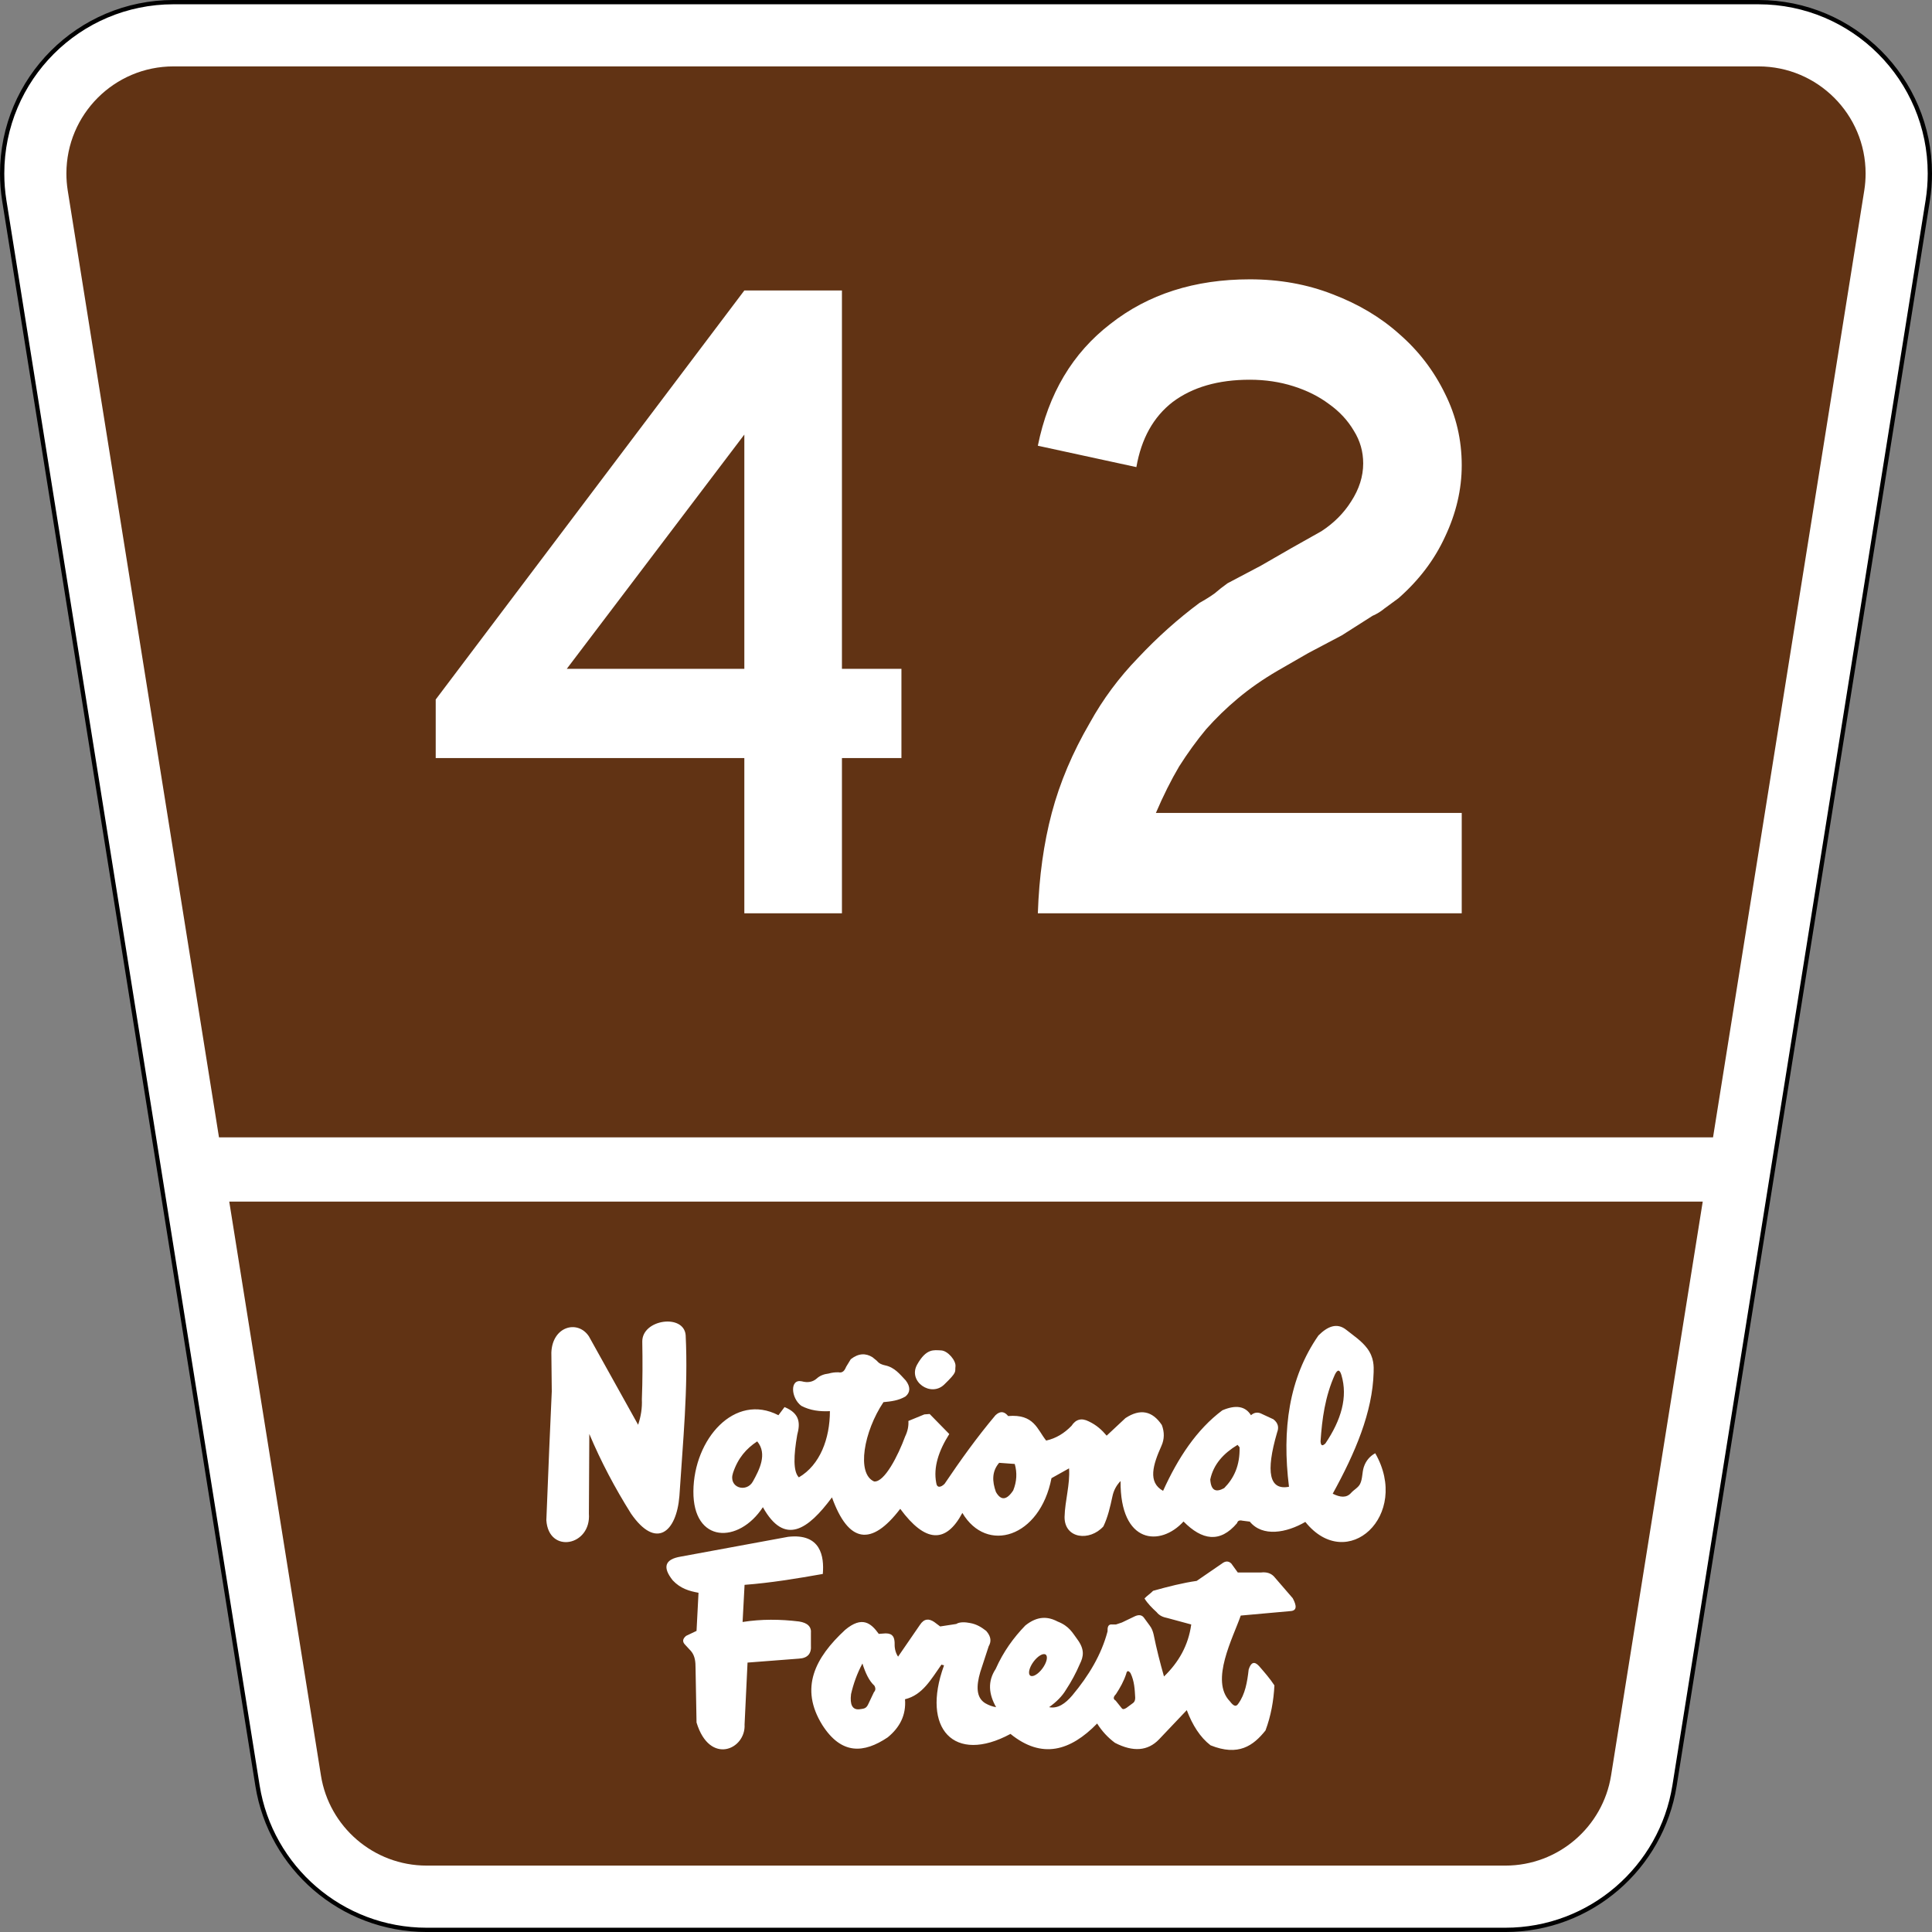
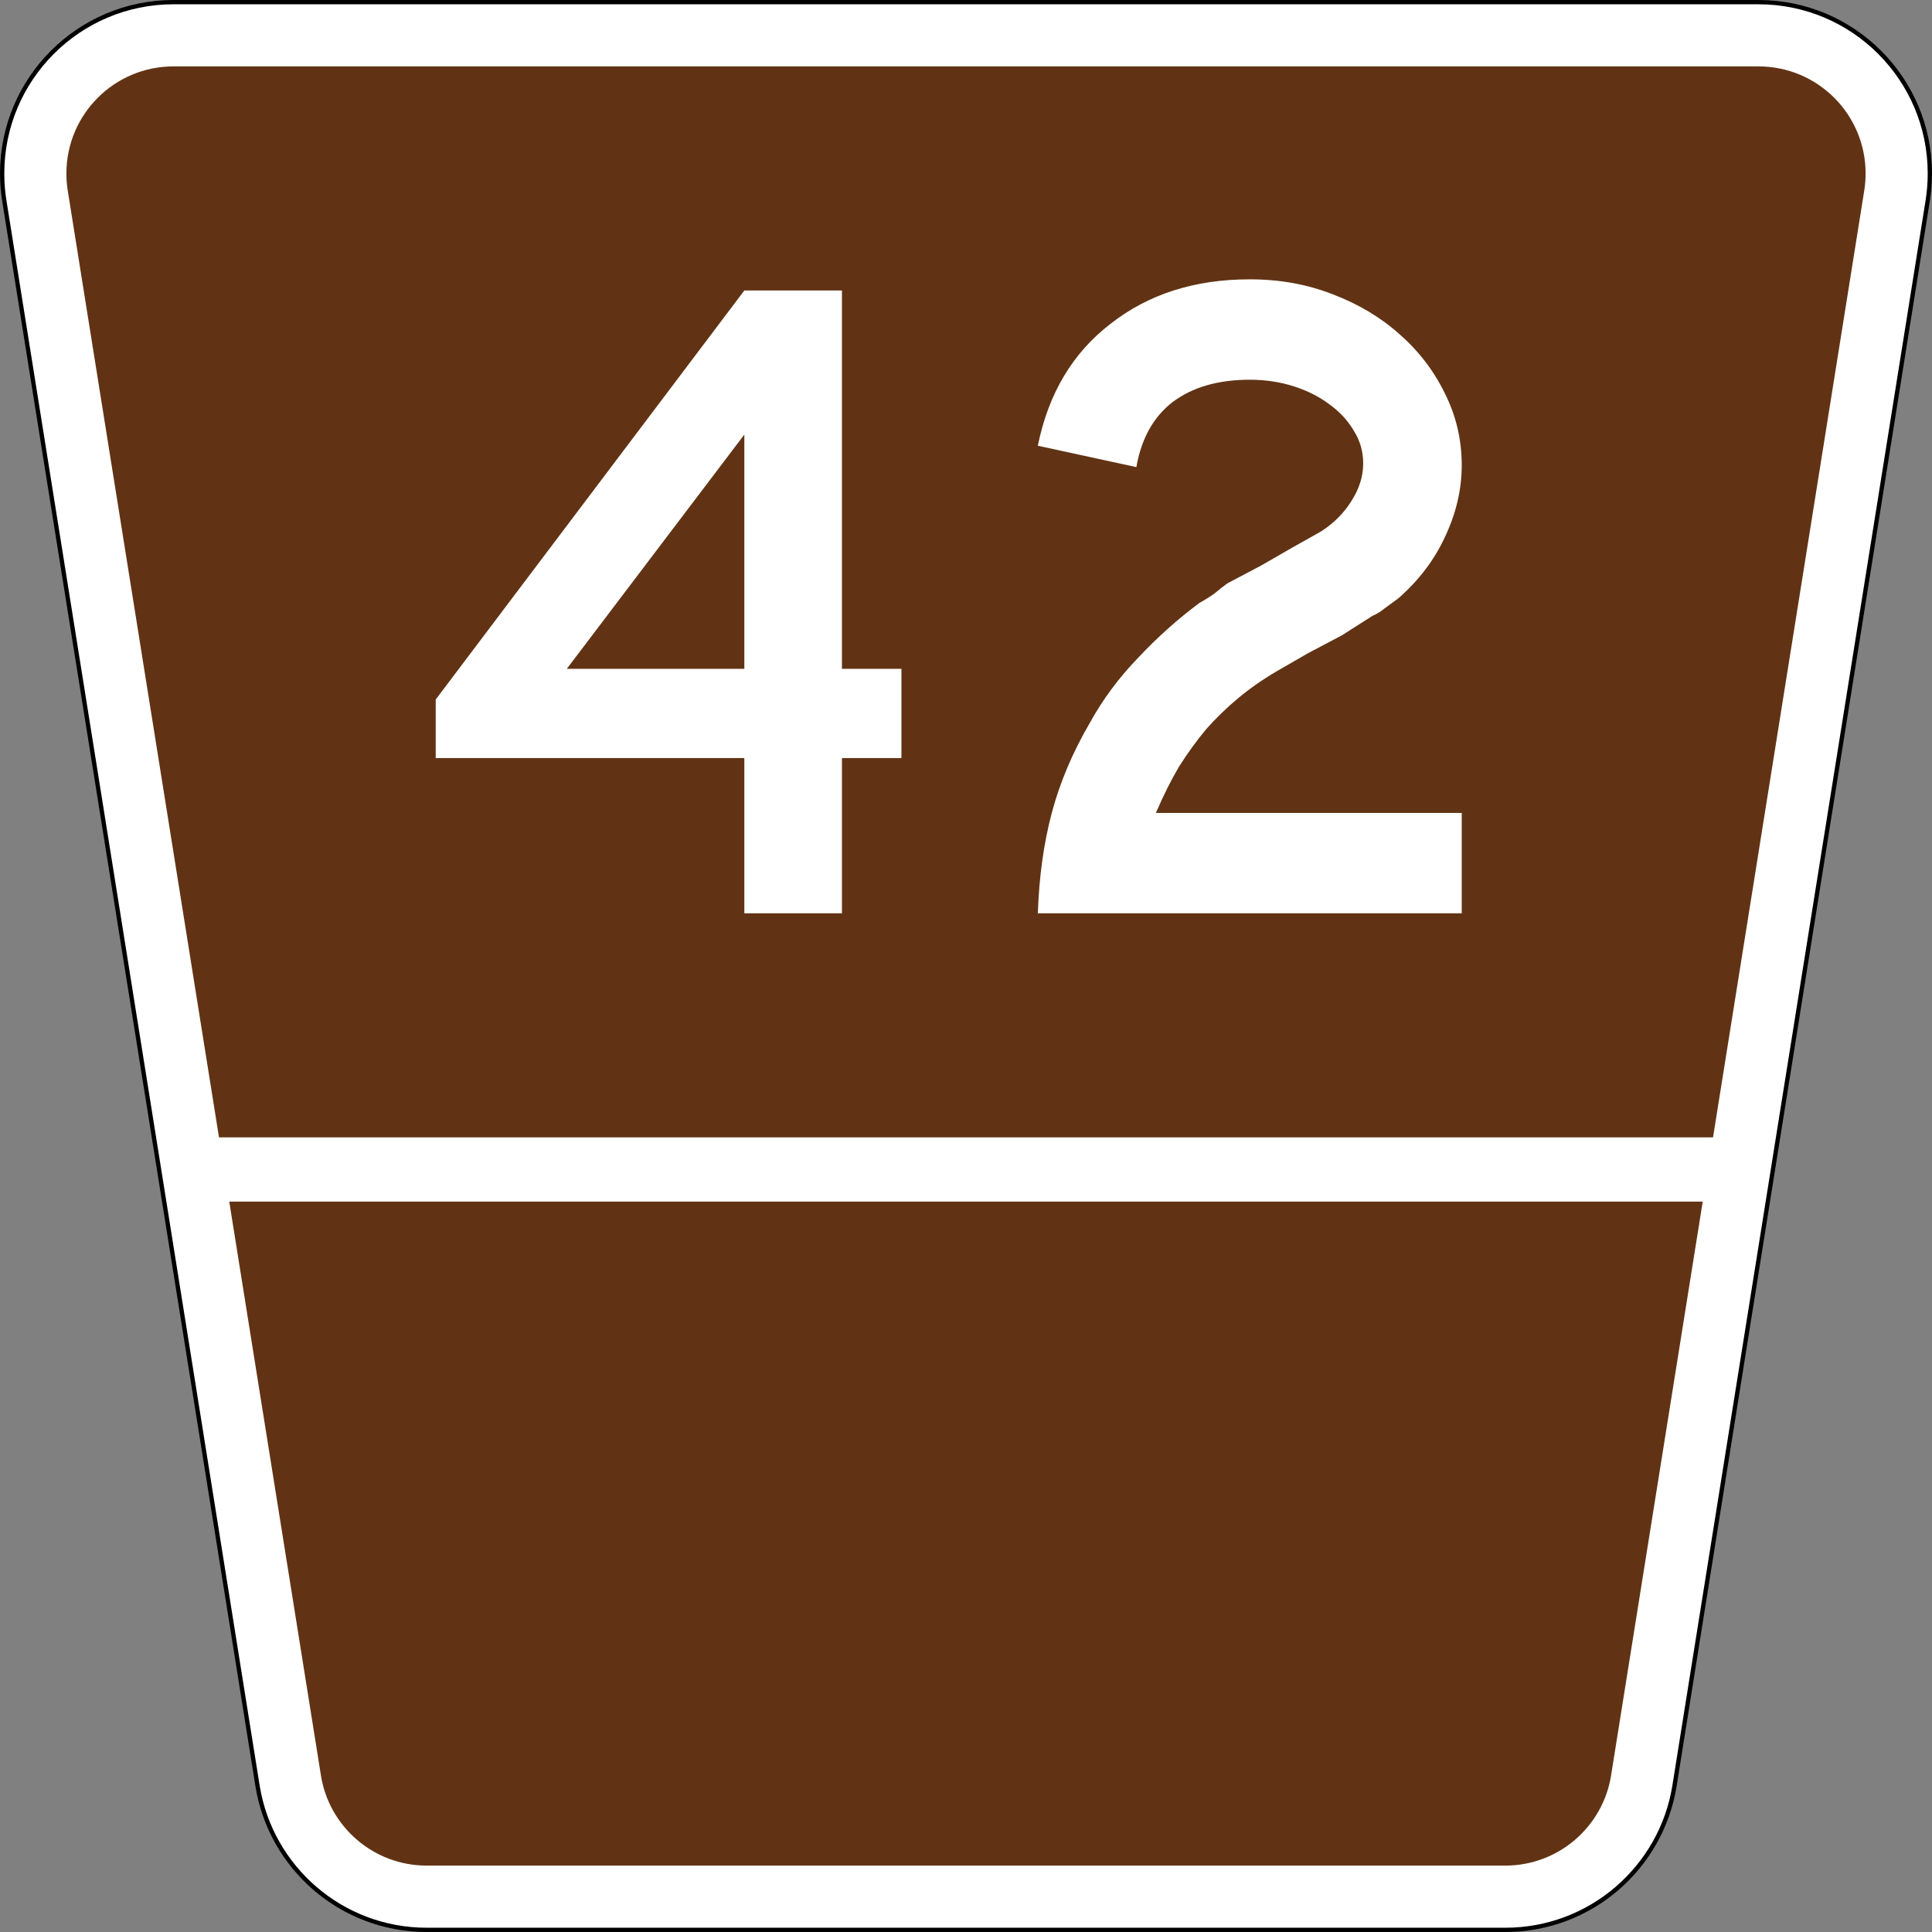
<svg xmlns="http://www.w3.org/2000/svg" xmlns:ns1="http://www.inkscape.org/namespaces/inkscape" version="1.2" width="451" height="451" viewBox="0 0 451 451" id="svg2" xml:space="preserve">
  <rect x="0" y="0" width="451" height="451" fill="#808080" stroke="none" />
  <defs id="defs6">
	</defs>
  <path d="m 410.5,0.5 c 22.092,0 40,17.909 40,40 0,2.131 -0.167,4.223 -0.488,6.263 l -59.12,370.1 c -3.05,19.07 -19.57,33.64 -39.5,33.64 h -251.78 c -19.927,0 -36.451,-14.571 -39.498,-33.641 l -59.125,-370.1 c -0.321,-2.04 -0.487,-4.132 -0.487,-6.263 0,-22.091 17.908,-40 40,-40 h 370 z" ns1:connector-curvature="0" id="path8" style="fill:#ffffff;fill-rule:evenodd" />
-   <path d="m 410.5,0.5 c 22.092,0 40,17.909 40,40 0,2.131 -0.167,4.223 -0.488,6.263 l -59.12,370.1 c -3.05,19.07 -19.57,33.64 -39.5,33.64 h -251.78 c -19.927,0 -36.451,-14.571 -39.498,-33.641 l -59.125,-370.1 c -0.321,-2.04 -0.487,-4.132 -0.487,-6.263 0,-22.091 17.908,-40 40,-40 h 370 z" ns1:connector-curvature="0" id="path10" style="fill:none;stroke:#000000;stroke-linecap:round;stroke-linejoin:round;stroke-miterlimit:3.864" />
+   <path d="m 410.5,0.5 c 22.092,0 40,17.909 40,40 0,2.131 -0.167,4.223 -0.488,6.263 l -59.12,370.1 c -3.05,19.07 -19.57,33.64 -39.5,33.64 h -251.78 c -19.927,0 -36.451,-14.571 -39.498,-33.641 l -59.125,-370.1 c -0.321,-2.04 -0.487,-4.132 -0.487,-6.263 0,-22.091 17.908,-40 40,-40 z" ns1:connector-curvature="0" id="path10" style="fill:none;stroke:#000000;stroke-linecap:round;stroke-linejoin:round;stroke-miterlimit:3.864" />
  <path d="M 399.88,265.5 H 51.12 L 15.799,44.4 C 15.602,43.126 15.5,41.826 15.5,40.5 c 0,-13.807 11.192,-25 25,-25 h 370 c 13.807,0 25,11.193 25,25 0,1.338 -0.104,2.652 -0.306,3.933 l -35.31,221.07 z" ns1:connector-curvature="0" id="path12" style="fill:#613314" />
  <path d="m 397.48,280.5 -21.4,133.99 c -1.91,11.91 -12.25,21.01 -24.69,21.01 H 99.61 c -12.44,0 -22.783,-9.101 -24.685,-21.006 L 53.517,280.504 h 343.97 z" ns1:connector-curvature="0" id="path14" style="fill:#613314" />
-   <path d="m 260.5,395.48 c 0.996,-1.511 1.849,-3.062 2.386,-4.705 0.192,-0.918 0.566,-0.797 1.022,-0.204 0.9,1.864 0.989,3.796 1.091,5.727 0.005,0.573 -0.153,0.982 -0.478,1.228 l -1.568,1.158 c -0.406,0.23 -0.818,0.508 -1.158,0 l -1.363,-1.704 c -0.68,-0.389 -0.501,-0.913 0.068,-1.499 z m -16.396,-9.235 c 0.579,0.425 0.24,1.874 -0.753,3.224 -0.992,1.35 -2.275,2.103 -2.853,1.678 -0.578,-0.425 -0.24,-1.873 0.753,-3.224 0.993,-1.35 2.274,-2.103 2.853,-1.678 z m -42.78,2.077 c -1.272,2.385 -2.113,4.771 -2.659,7.158 -0.296,2.453 0.318,3.635 1.84,3.545 1.185,-0.178 1.708,-0.101 2.25,-1.363 l 1.227,-2.592 c 0.319,-0.385 0.547,-0.816 0.136,-1.567 -1.239,-1.114 -2.102,-2.978 -2.795,-5.181 z m -4.048,-7.842 c 3.989,-3.342 6.061,-1.573 7.86,0.926 l 1.619,-0.116 c 1.72,0.009 2.002,0.977 2.08,2.081 -0.048,1.197 0.13,2.337 0.81,3.352 l 5.086,-7.397 c 1.015,-1.562 2.155,-1.497 3.353,-0.693 l 1.387,1.04 c 1.387,-0.192 2.365,-0.385 3.752,-0.578 0.811,-0.533 2.19,-0.428 3.183,-0.23 1.614,0.273 2.748,1.027 3.814,1.85 1.216,1.398 1.182,2.547 0.578,3.583 l -1.965,6.011 c -0.967,3.303 -0.969,5.981 1.156,7.283 0.848,0.489 1.695,0.797 2.543,0.924 -1.742,-3.052 -2.009,-6.03 -0.115,-8.9 1.815,-4.087 4.211,-7.358 6.936,-10.172 2.811,-2.252 5.248,-2.129 7.514,-0.926 2.777,1.082 3.517,2.687 4.644,4.189 1.73,2.36 1.44,3.983 0.557,5.753 -0.896,2.095 -1.976,4.098 -3.236,6.011 -0.855,1.44 -2.166,2.788 -3.93,4.046 2.016,0.405 3.78,-0.815 5.433,-2.773 3.807,-4.56 6.764,-9.445 8.207,-14.912 -0.025,-0.95 0.086,-1.764 1.156,-1.618 h 0.81 l 1.387,-0.463 2.89,-1.388 c 1.043,-0.52 1.813,-0.404 2.312,0.348 l 1.272,1.734 c 0.537,0.693 0.754,1.387 0.926,2.08 0.706,3.481 1.538,6.709 2.427,9.826 3.397,-3.279 5.686,-7.223 6.358,-12.138 l -5.549,-1.503 c -0.916,-0.189 -1.811,-0.469 -2.543,-1.388 -1.03,-0.949 -2.15,-2.058 -2.816,-3.188 0.578,-0.617 1.429,-1.165 2.007,-1.781 3.538,-0.992 6.997,-1.865 10.173,-2.312 l 5.894,-4.046 c 0.823,-0.636 1.555,-0.636 2.197,0 l 1.502,2.081 h 5.434 c 1.273,-0.146 2.275,0.162 3.005,0.924 l 4.393,5.087 c 0.921,1.718 1.047,2.925 -0.577,3.005 l -11.561,1.041 c -1.769,5.125 -7.215,15.217 -2.543,20.004 0.998,1.332 1.516,1.248 1.965,0.572 1.608,-2.203 2.098,-5.044 2.428,-7.977 0.537,-1.725 1.346,-1.994 2.428,-0.809 1.252,1.444 2.516,2.877 3.584,4.508 -0.183,3.592 -0.809,7.109 -2.081,10.52 -2.853,3.576 -6.333,6.087 -12.831,3.467 -2.43,-1.865 -4.211,-4.704 -5.549,-8.207 l -6.473,6.82 c -2.611,2.725 -6.041,2.994 -10.289,0.81 -1.659,-1.23 -3.047,-2.733 -4.16,-4.509 -6.25,6.412 -12.891,8.38 -20.23,2.428 -13.148,7.106 -20.893,-1.207 -15.533,-15.94 0.061,-0.166 -0.452,-0.116 -0.576,-0.243 -2.429,3.419 -4.402,7.104 -8.513,8.092 0.293,3.74 -1.248,6.615 -4.046,8.9 -5.563,3.731 -10.786,4.109 -15.258,-2.889 -5.379,-8.66 -1.674,-15.718 5.317,-22.195 z m -34.216,-8.669 c -2.119,-0.384 -4.201,-0.959 -6.011,-2.89 -2.466,-3.082 -1.85,-4.932 1.849,-5.549 l 25.084,-4.623 c 7.658,-0.866 8.442,4.602 8.092,8.669 -6.088,1.079 -12.177,2.083 -18.264,2.543 l -0.462,8.67 c 4.393,-0.694 8.785,-0.655 13.178,-0.116 2.003,0.309 2.928,1.233 2.774,2.774 v 2.774 c 0.154,1.965 -0.771,3.006 -2.774,3.121 l -12.022,0.925 -0.693,14.449 c 0.321,5.82 -8.148,9.635 -11.213,-0.462 l -0.231,-12.716 c 9.8e-4,-1.427 -0.113,-2.813 -1.04,-3.931 l -1.387,-1.502 c -0.693,-0.693 -0.616,-1.387 0.231,-2.081 l 2.427,-1.155 0.462,-8.901 z m 148.54,-50.903 c -2.296,5.119 -2.982,10.332 -3.336,15.566 0.085,1.244 0.57,0.986 1.112,0.513 3.714,-5.491 5.296,-10.845 3.763,-15.994 -0.398,-1.341 -0.912,-1.368 -1.539,-0.085 z m -22.709,16.379 c -3.261,1.971 -5.619,4.516 -6.372,8.082 0.186,2.788 1.468,2.987 3.251,2.011 2.282,-2.301 3.704,-5.298 3.592,-9.537 l -0.471,-0.556 z m -55.654,4.19 3.642,0.267 c 0.593,2.058 0.474,4.115 -0.355,6.174 -1.524,2.31 -2.872,2.428 -4.042,0.355 -0.889,-2.473 -0.962,-4.797 0.756,-6.796 z m -12.816,-18.276 c 3.142,-3.041 2.457,-2.9 2.623,-4.225 0.167,-1.323 -1.773,-3.691 -3.391,-3.744 -1.617,-0.053 -3.408,-0.545 -5.573,3.344 -2.165,3.89 3.199,7.666 6.341,4.625 z m -43.661,13.271 c -2.519,1.669 -4.475,3.848 -5.643,7.347 -1.168,3.5 3.14,4.717 4.632,2.023 1.492,-2.693 3.462,-6.445 1.011,-9.37 z m 4.952,-6.104 1.431,-1.908 c 3.744,1.551 3.627,3.958 2.958,6.488 -0.834,4.805 -0.982,8.539 0.381,9.924 4.958,-2.902 7.238,-9.047 7.252,-15.458 -2.333,0.12 -4.59,-0.14 -6.68,-1.241 -2.426,-1.801 -2.729,-6.334 0.096,-5.725 1.421,0.387 2.598,0.165 3.53,-0.668 0.678,-0.626 1.601,-1.008 2.767,-1.145 0.764,-0.219 1.527,-0.313 2.29,-0.287 1.022,0.222 1.46,-0.49 1.813,-1.336 l 1.05,-1.718 c 1.827,-1.43 3.496,-1.439 5.057,-0.478 l 1.05,0.859 c 0.553,0.684 1.222,0.9 1.909,1.05 2.228,0.464 3.443,2.069 4.821,3.526 1.129,1.475 1.08,2.783 -0.05,3.726 -1.63,0.974 -3.389,1.167 -5.153,1.337 -4.573,6.805 -6.359,16.684 -2.195,18.512 2.41,0.285 5.636,-6.082 7.252,-10.497 0.587,-1.208 0.841,-2.417 0.763,-3.626 l 3.722,-1.527 1.241,-0.095 4.58,4.676 c -2.513,3.972 -3.731,7.782 -3.054,11.355 0.168,1.358 1.136,1.082 1.954,0.273 3.732,-5.524 7.472,-10.767 11.883,-16.019 1.21,-1.133 2.147,-0.803 2.958,0.191 6.074,-0.516 6.789,3.138 8.874,5.725 2.325,-0.51 4.256,-1.73 5.917,-3.436 1.003,-1.545 2.339,-1.895 4.008,-1.049 1.873,0.876 3.123,2.064 4.198,3.34 l 4.39,-4.104 c 3.429,-2.25 6.26,-1.71 8.492,1.622 0.633,1.688 0.602,3.312 -0.096,4.866 -1.974,4.4 -3.248,8.5 0.383,10.497 3.486,-7.686 7.822,-14.302 13.836,-18.798 3.157,-1.347 5.383,-0.965 6.68,1.145 0.793,-0.693 1.651,-0.789 2.576,-0.286 l 2.672,1.24 c 1.184,0.943 1.272,1.978 0.859,3.054 -2.732,9.348 -1.81,13.578 2.768,12.691 -1.658,-13.332 -0.037,-25.365 6.87,-35.307 2.085,-2.086 4.292,-3.086 6.489,-1.336 1.691,1.348 3.559,2.57 4.866,4.294 1.663,2.192 1.571,4.317 1.536,5.63 -0.25,9.334 -4.311,18.825 -9.552,28.341 1.743,0.874 3.216,1.036 4.294,-0.19 0.653,-0.744 1.662,-1.212 2.1,-2.1 0.59,-1.198 0.45,-2.641 0.858,-3.912 0.505,-1.57 1.514,-2.609 2.672,-3.244 8.312,14.494 -6.54,28.213 -16.317,16.031 -4.39,2.561 -9.983,3.576 -12.968,-0.067 -0.509,-0.096 -1.219,-0.124 -1.728,-0.22 -0.682,-0.166 -1.095,0.025 -1.24,0.572 -3.978,4.708 -8.167,4.012 -12.5,-0.381 -5.391,5.92 -14.816,5.314 -14.696,-9.447 -0.993,1.03 -1.629,2.238 -1.908,3.626 -0.515,2.384 -1.045,4.763 -2.1,6.966 -3.212,3.552 -9.089,2.888 -9.065,-2.194 0.094,-3.853 1.313,-7.57 1.05,-11.355 l -4.103,2.29 c -2.705,13.903 -15.132,17.694 -20.803,8.111 -3.858,7.25 -8.693,6.932 -14.504,-0.955 -6.777,8.875 -12.089,7.984 -15.936,-2.672 -5.574,7.516 -11.042,11.396 -16.126,2.291 -5.652,8.617 -16.316,8.476 -16.222,-3.722 0.094,-12.197 9.63,-23.045 19.848,-17.749 z m -54.173,24.523 c 0.195,-5.453 0.487,-11.393 0.682,-16.844 l 0.584,-13.242 -0.097,-9.055 c 0.227,-6.166 6.167,-7.725 8.763,-3.797 l 11.489,20.641 c 0.674,-1.98 0.966,-3.959 0.876,-5.939 0.175,-4.479 0.176,-8.957 0.097,-13.436 -0.1,-5.243 9.685,-6.621 10.126,-1.559 0.618,12.528 -0.665,25.056 -1.461,37.583 -0.694,8.505 -5.477,12.509 -11.294,4.089 -3.738,-5.952 -7.016,-12.135 -9.736,-18.596 l -0.097,18.596 c 0.567,7.562 -9.396,9.477 -9.931,1.559 z" ns1:connector-curvature="0" id="path16" style="fill:#ffffff;fill-rule:evenodd" />
  <g id="routenum" style="font-size:13px;font-style:normal;font-variant:normal;font-weight:normal;font-stretch:normal;text-align:end;line-height:125%;letter-spacing:0px;word-spacing:0px;text-anchor:end;fill:#ffffff;font-family:Roadgeek 2005 Series D">
    <path d="m 196.54,176.96 v 36.239 H 173.755 V 176.96 h -72.044 v -13.671 l 72.044,-95.48 h 22.785 v 88.319 h 13.888 V 176.96 H 196.54 m -22.785,-75.516 -41.447,54.684 h 41.447 v -54.684" ns1:connector-curvature="0" id="path2990" style="text-align:center" />
    <path d="m 242.27,213.2 c 0.289,-8.535 1.374,-16.347 3.255,-23.436 1.881,-7.089 4.846,-14.105 8.897,-21.049 3.038,-5.497 6.799,-10.561 11.284,-15.19 4.485,-4.774 9.259,-9.042 14.322,-12.803 1.302,-0.723 2.459,-1.447 3.472,-2.17 1.013,-0.868 2.025,-1.664 3.038,-2.387 l 7.812,-4.123 7.161,-4.123 6.944,-3.906 c 2.893,-1.881 5.208,-4.195 6.944,-6.944 1.881,-2.893 2.821,-5.859 2.821,-8.897 -9e-5,-2.749 -0.723,-5.28 -2.17,-7.595 -1.447,-2.459 -3.4,-4.557 -5.859,-6.293 -2.315,-1.736 -5.063,-3.11 -8.246,-4.123 -3.183,-1.012 -6.582,-1.519 -10.199,-1.519 -7.378,1.25e-4 -13.382,1.736 -18.011,5.208 -4.485,3.472 -7.306,8.535 -8.463,15.19 l -23.002,-4.991 c 2.459,-12.152 8.101,-21.628 16.926,-28.427 8.825,-6.944 19.675,-10.416 32.55,-10.416 6.944,1.48e-4 13.382,1.157 19.313,3.472 6.076,2.315 11.284,5.425 15.624,9.331 4.485,3.906 8.029,8.536 10.633,13.888 2.604,5.208 3.906,10.778 3.906,16.709 -1.2e-4,5.642 -1.302,11.212 -3.906,16.709 -2.459,5.353 -6.076,10.127 -10.85,14.322 -1.157,0.868 -2.242,1.664 -3.255,2.387 -0.868,0.723 -1.808,1.302 -2.821,1.736 l -7.161,4.557 -7.812,4.123 -7.161,4.123 c -3.472,2.025 -6.582,4.195 -9.331,6.51 -2.604,2.17 -5.063,4.557 -7.378,7.161 -2.17,2.604 -4.268,5.497 -6.293,8.68 -1.881,3.183 -3.689,6.799 -5.425,10.85 h 71.393 V 213.2 H 242.27" ns1:connector-curvature="0" id="path2992" style="text-align:center" />
  </g>
</svg>